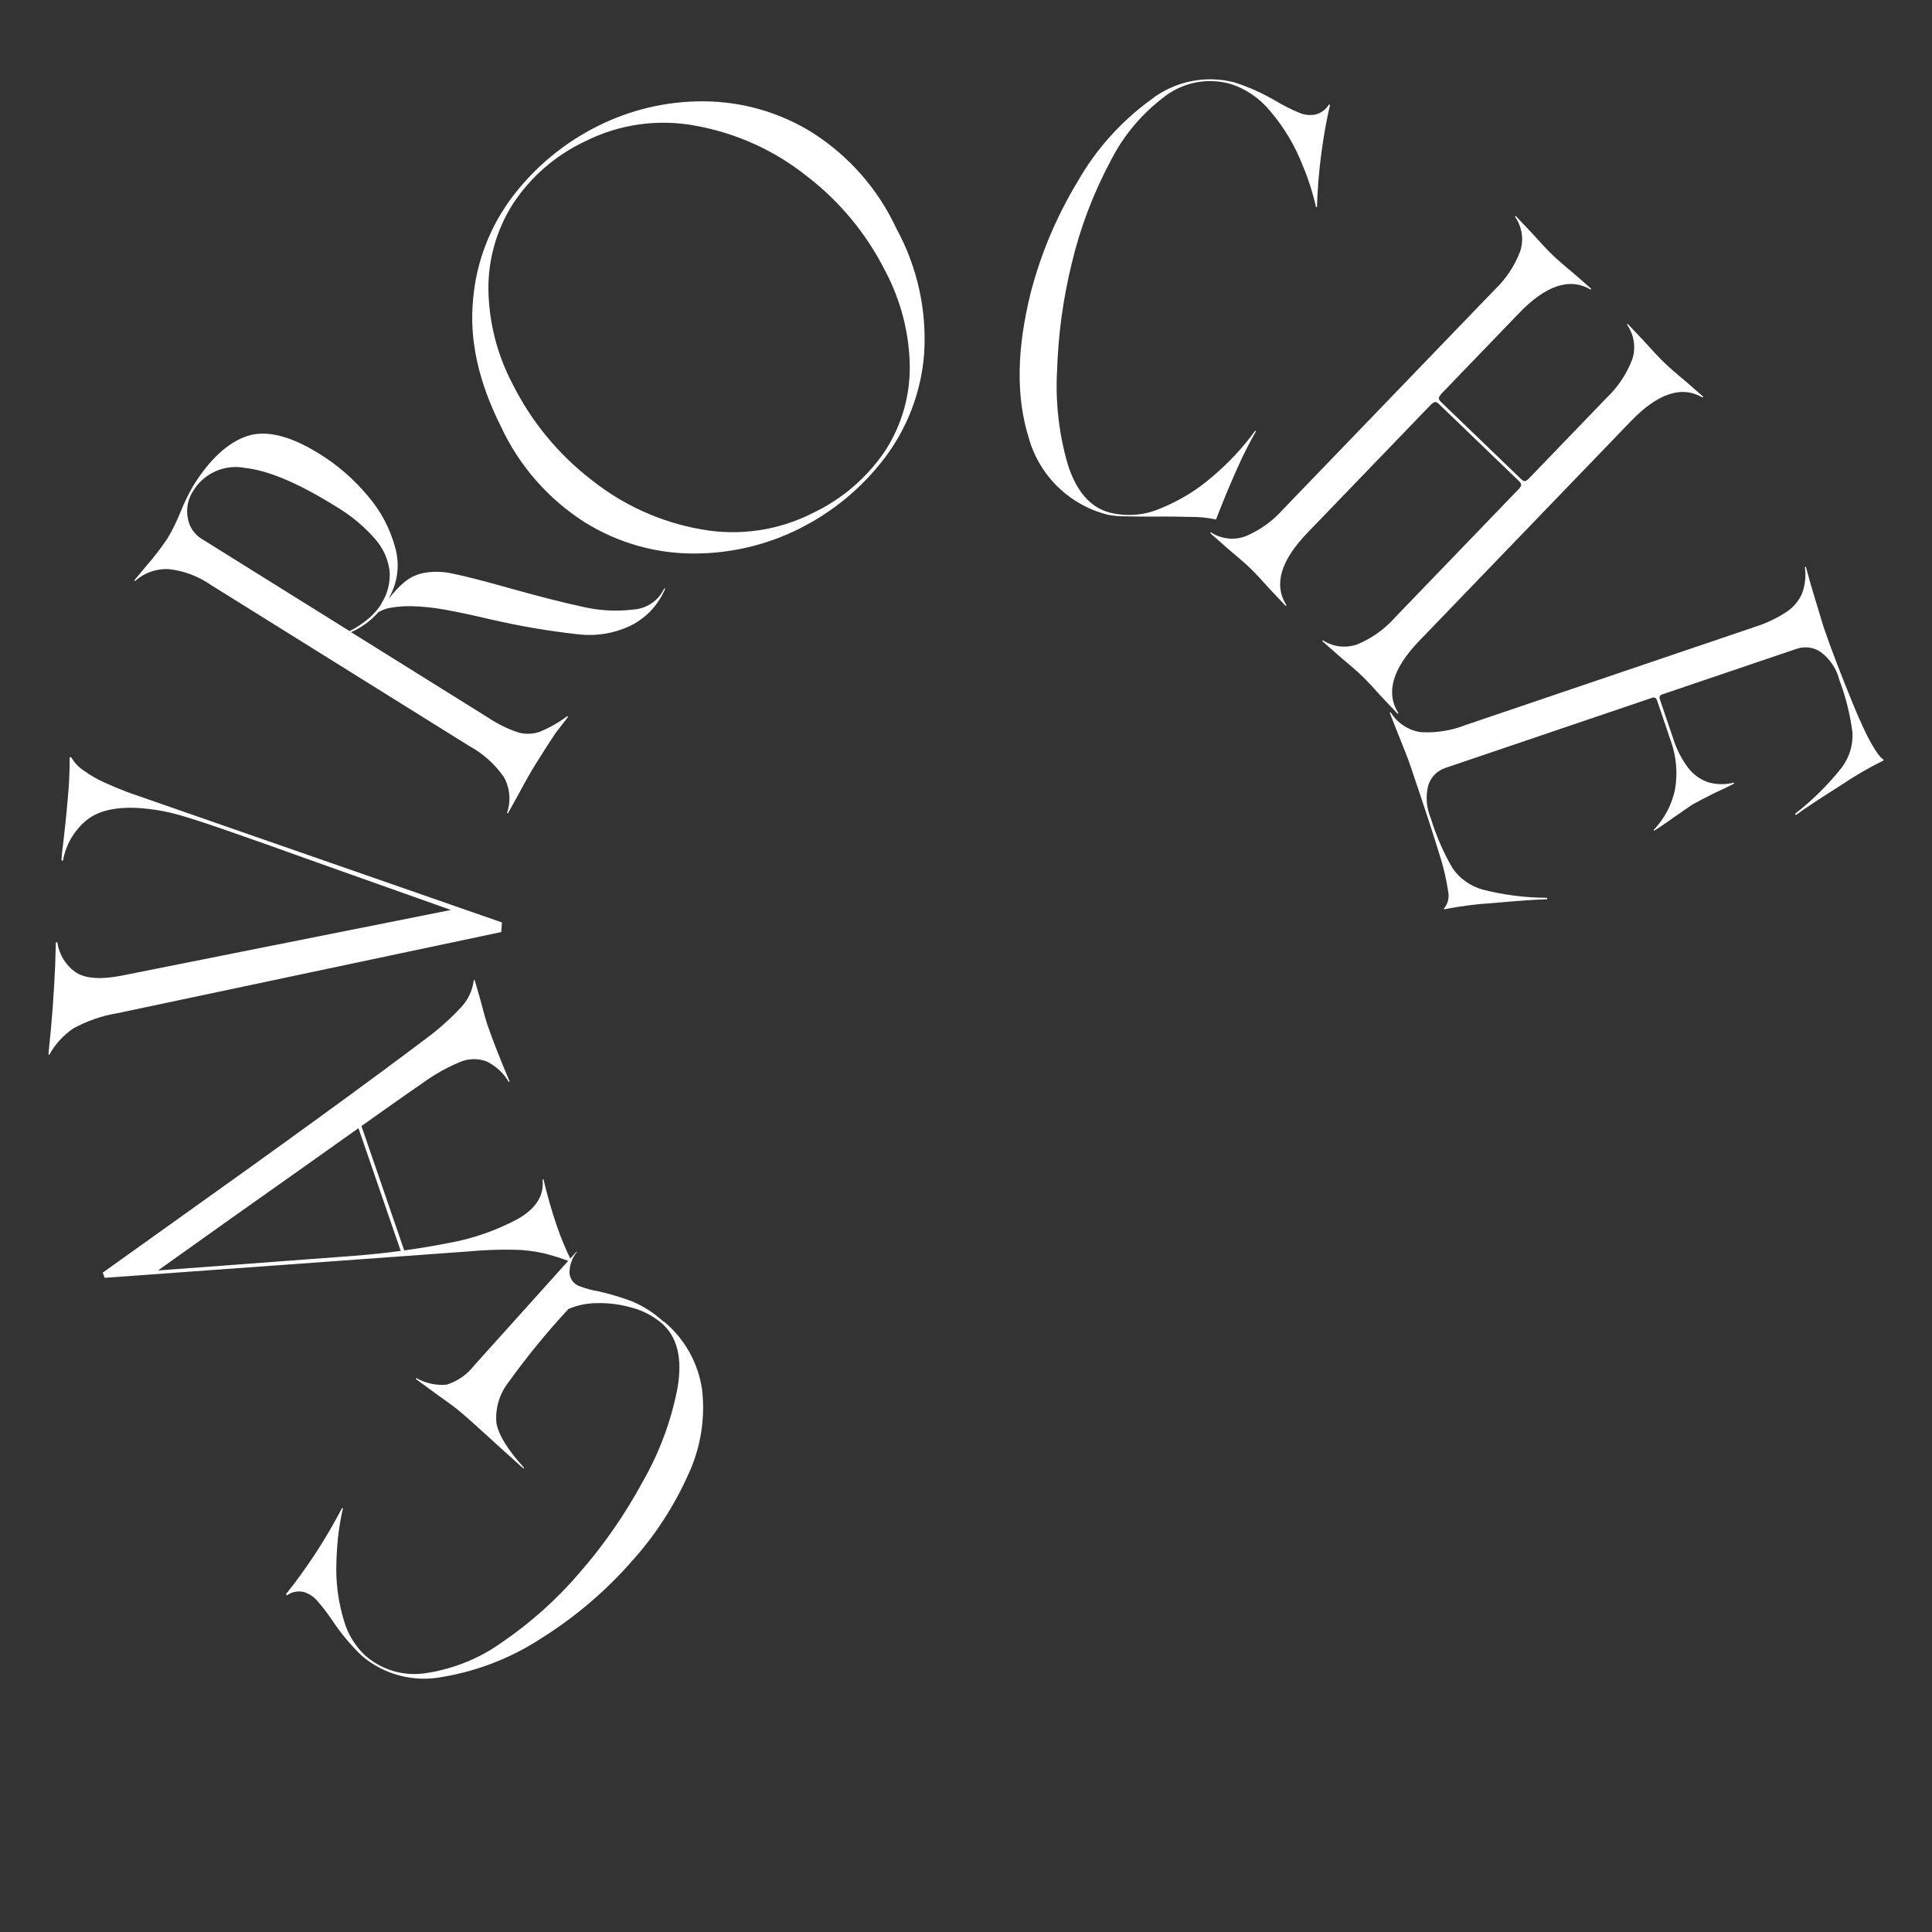
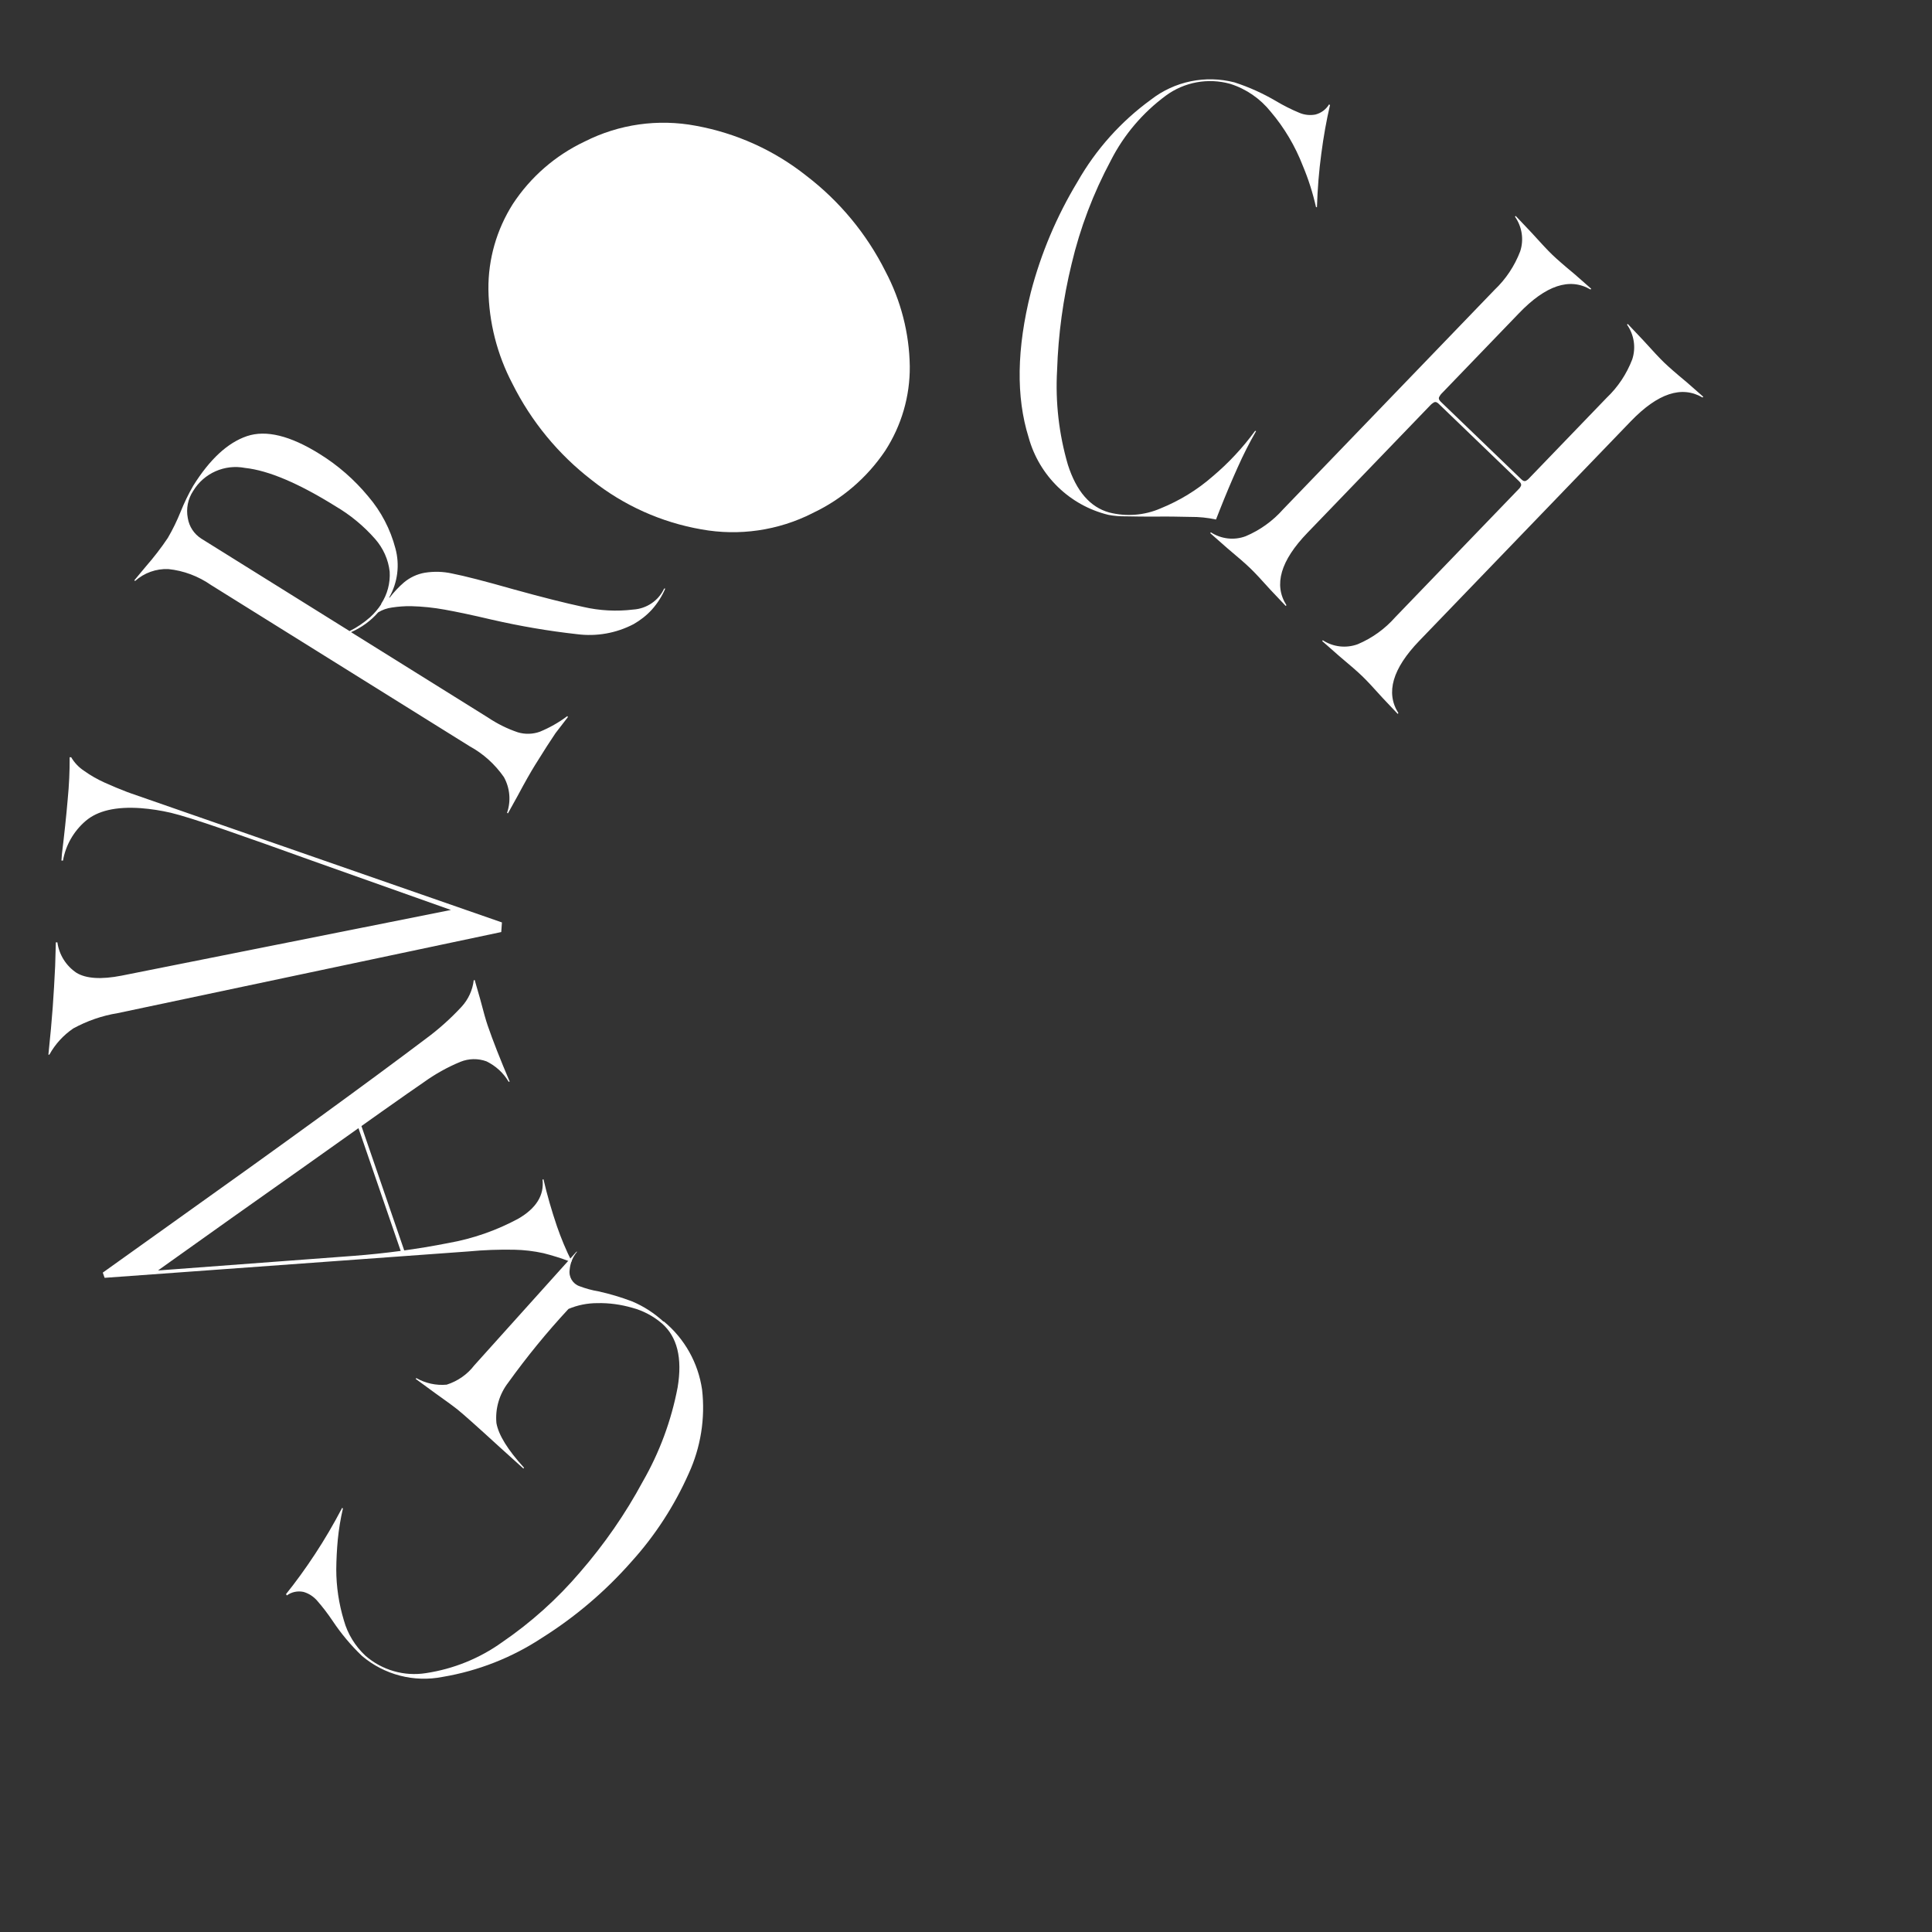
<svg xmlns="http://www.w3.org/2000/svg" id="_レイヤー_2" viewBox="0 0 200 200">
  <rect x="0" y="0" width="200" height="200" fill="#333333" stroke="none" />
  <defs>
    <style>.cls-1{fill:none;}.cls-2{fill:#fff;}</style>
  </defs>
  <g id="_レイヤー_1-2">
-     <circle class="cls-1" cx="100" cy="100" r="100" />
    <g id="GAVROCHE">
      <path id="_パス_232" class="cls-2" d="M68.71,136.79c2.16,1.78,3.57,4.3,3.97,7.07.34,2.96-.14,5.96-1.38,8.67-1.48,3.33-3.47,6.41-5.92,9.12-2.69,3.06-5.81,5.72-9.26,7.89-3.11,2.05-6.61,3.43-10.29,4.05-2.97.59-6.05-.21-8.36-2.17-1.14-1.09-2.16-2.31-3.04-3.63-.49-.73-1.03-1.44-1.61-2.1-.38-.43-.87-.75-1.42-.9-.6-.12-1.22.01-1.71.37l-.08-.14c1.02-1.27,2.02-2.65,3-4.14.98-1.49,1.92-3.09,2.81-4.79l.08.07c-.25,1.05-.42,2.12-.53,3.2-.1,1.06-.15,2.1-.16,3.1,0,1.79.27,3.57.79,5.29.39,1.4,1.17,2.66,2.23,3.65,1.72,1.5,4.02,2.16,6.27,1.8,2.84-.43,5.54-1.52,7.87-3.19,3-2.05,5.72-4.49,8.08-7.26,2.5-2.88,4.68-6.02,6.49-9.38,1.74-3.03,2.96-6.33,3.61-9.76.5-3.02-.04-5.22-1.63-6.61-.89-.76-1.94-1.32-3.07-1.62-1.18-.34-2.4-.51-3.62-.48-1.02,0-2.04.2-2.98.6-2.24,2.41-4.32,4.96-6.24,7.63-.92,1.19-1.36,2.69-1.22,4.19.22,1.23,1.17,2.77,2.86,4.62l-.07.08-2.47-2.23c-2.35-2.15-3.8-3.44-4.34-3.87-.49-.39-1.29-.97-2.4-1.76l-1.94-1.42.07-.08c.95.54,2.05.78,3.14.68,1.13-.36,2.13-1.05,2.85-1.99l10.6-11.79.04.03c-.44.53-.7,1.17-.76,1.86-.11.74.32,1.46,1.03,1.7.63.24,1.29.42,1.95.53,1.18.26,2.35.61,3.48,1.04,1.2.5,2.29,1.21,3.25,2.09Z" />
      <path id="_パス_233" class="cls-2" d="M58.94,130.57c-.87-.33-1.77-.61-2.68-.84-1-.22-2.01-.34-3.04-.36-1.58-.03-3.17.03-4.75.18l-37.64,2.73-.19-.54,7.28-5.2c11.45-8.15,20.17-14.49,26.16-19.01,1.33-.98,2.57-2.09,3.7-3.31.7-.76,1.14-1.72,1.26-2.74l.1-.03.56,1.95c.35,1.34.61,2.26.78,2.75.54,1.57,1.3,3.51,2.28,5.81l-.1.03c-.54-.92-1.34-1.65-2.3-2.12-.88-.32-1.84-.3-2.7.05-1.36.56-2.64,1.28-3.83,2.14-1.63,1.11-5.73,4.01-12.29,8.68-5.07,3.58-10.14,7.17-15.19,10.78l20.21-1.51c3.31-.25,6.59-.69,9.85-1.33,2.53-.45,4.98-1.3,7.24-2.52,1.86-1.08,2.7-2.43,2.51-4.05l.1-.03c.38,1.64.85,3.26,1.39,4.85.43,1.25.94,2.47,1.53,3.65l-.1.03-.13-.06ZM41.58,129.78l-4.87-14.15.29-.27,4.92,14.3-.34.12ZM16.29,131.68l-.08-.25.15-.05.08.25-.15.05Z" />
      <path id="_パス_234" class="cls-2" d="M51.87,96.49l-39.69,8.39c-1.61.26-3.16.8-4.59,1.58-1.03.7-1.88,1.63-2.48,2.72h-.1c.2-1.9.35-3.55.45-4.93s.18-2.8.25-4.26l.07-2.44h.16c.18,1.29.9,2.43,1.97,3.15,1,.61,2.56.71,4.67.3l34.1-6.8-14.09-5c-3.83-1.38-7.01-2.51-9.54-3.38-2.53-.87-4.31-1.43-5.36-1.68-1.03-.24-2.07-.4-3.12-.48-2.56-.18-4.46.26-5.7,1.32-1.24,1.06-2.07,2.51-2.35,4.11h-.16s.05-.69.05-.69c.25-2.03.45-3.92.6-5.67.14-1.44.21-2.89.2-4.34h.16c.33.57.79,1.05,1.34,1.41.67.48,1.38.88,2.13,1.22.77.35,1.55.67,2.33.97l.36.13,38.43,13.37-.07.99Z" />
      <path id="_パス_235" class="cls-2" d="M68.88,60.9c-.34.81-.82,1.56-1.41,2.22-.54.59-1.18,1.09-1.88,1.49-1.8.94-3.84,1.3-5.85,1.04-2.98-.33-5.94-.84-8.86-1.51-1.99-.47-3.61-.81-4.84-1.03-1.15-.21-2.31-.33-3.48-.36-.67-.01-1.33.04-1.99.14-.5.07-.98.23-1.42.5-.77.88-1.73,1.58-2.81,2.05l14.16,8.83c.97.65,2.01,1.17,3.11,1.54.74.22,1.54.2,2.27-.06,1.02-.42,1.97-.96,2.85-1.62l.06.1-1.28,1.66c-.51.75-1.22,1.85-2.13,3.32-.44.71-1.04,1.76-1.79,3.17l-1.01,1.82-.09-.06c.42-1.22.3-2.57-.33-3.7-.92-1.32-2.12-2.41-3.53-3.18l-26.77-16.69c-1.32-.92-2.85-1.5-4.44-1.66-1.26-.05-2.49.39-3.43,1.23l-.09-.06,1.21-1.45c.81-.93,1.57-1.91,2.26-2.94.51-.87.95-1.78,1.33-2.72.37-.92.8-1.82,1.3-2.68,1.72-2.76,3.58-4.47,5.56-5.14s4.49-.05,7.52,1.84c1.91,1.18,3.61,2.67,5.04,4.4,1.33,1.55,2.29,3.39,2.81,5.37.47,1.71.24,3.54-.64,5.09l.04.03c.22-.29.46-.58.71-.84.24-.26.5-.51.77-.74.62-.52,1.36-.87,2.16-1.01.94-.15,1.9-.13,2.83.08,1.24.24,3.35.78,6.34,1.63,2.96.82,5.38,1.43,7.25,1.83,1.69.39,3.44.48,5.17.27,1.38-.09,2.61-.92,3.19-2.17h.12ZM39.45,62.52c.65-.99.96-2.16.89-3.34-.14-1.26-.68-2.45-1.52-3.4-1.17-1.33-2.55-2.47-4.08-3.37-3.82-2.38-6.95-3.71-9.37-3.97-2.11-.41-4.26.54-5.37,2.38-.55.82-.75,1.84-.56,2.81.14.88.65,1.65,1.4,2.13l15.35,9.57c.77-.38,1.48-.87,2.12-1.43.44-.4.83-.86,1.16-1.36Z" />
-       <path id="_パス_236" class="cls-2" d="M82.81,54.7c-3.42,1.72-7.2,2.61-11.03,2.6-3.96,0-7.84-1.12-11.21-3.21-3.8-2.41-6.83-5.87-8.72-9.95-2.32-4.61-3.28-8.98-2.88-13.09.32-3.92,1.76-7.66,4.15-10.78,2.33-3.04,5.33-5.51,8.76-7.22,3.41-1.71,7.17-2.59,10.98-2.56,3.97.02,7.85,1.14,11.22,3.23,3.8,2.42,6.83,5.87,8.72,9.95,2.18,3.99,3.17,8.51,2.86,13.05-.32,3.92-1.76,7.66-4.15,10.78-2.32,3.03-5.3,5.49-8.71,7.2ZM84.11,53.12c3.04-1.43,5.64-3.66,7.52-6.45,1.69-2.61,2.58-5.65,2.55-8.76-.05-3.42-.92-6.79-2.52-9.82-1.95-3.89-4.76-7.28-8.22-9.92-3.32-2.63-7.24-4.39-11.4-5.15-3.91-.74-7.96-.17-11.51,1.63-3.03,1.43-5.61,3.67-7.45,6.48-1.67,2.64-2.55,5.7-2.52,8.83.05,3.4.9,6.74,2.48,9.75,1.95,3.91,4.76,7.33,8.23,10,3.3,2.62,7.2,4.37,11.34,5.09,3.91.71,7.95.12,11.49-1.67Z" />
+       <path id="_パス_236" class="cls-2" d="M82.81,54.7ZM84.11,53.12c3.04-1.43,5.64-3.66,7.52-6.45,1.69-2.61,2.58-5.65,2.55-8.76-.05-3.42-.92-6.79-2.52-9.82-1.95-3.89-4.76-7.28-8.22-9.92-3.32-2.63-7.24-4.39-11.4-5.15-3.91-.74-7.96-.17-11.51,1.63-3.03,1.43-5.61,3.67-7.45,6.48-1.67,2.64-2.55,5.7-2.52,8.83.05,3.4.9,6.74,2.48,9.75,1.95,3.91,4.76,7.33,8.23,10,3.3,2.62,7.2,4.37,11.34,5.09,3.91.71,7.95.12,11.49-1.67Z" />
      <path id="_パス_237" class="cls-2" d="M114.75,53.3c-4.01-.97-7.18-4.05-8.27-8.03-1.31-4.19-1.23-9.19.23-15.01,1.05-4.03,2.68-7.88,4.83-11.44,1.9-3.34,4.49-6.24,7.6-8.5,2.45-1.91,5.65-2.57,8.66-1.79,1.51.49,2.95,1.14,4.32,1.95.76.45,1.55.85,2.37,1.19.53.23,1.11.29,1.67.19.6-.15,1.11-.53,1.43-1.06l.09.08c-.37,1.59-.67,3.27-.9,5.04-.24,1.77-.39,3.62-.45,5.54l-.1-.03c-.33-1.46-.78-2.88-1.36-4.26-.79-2.04-1.91-3.94-3.33-5.61-1.08-1.35-2.54-2.36-4.19-2.88-2.29-.64-4.74-.19-6.65,1.21-2.4,1.77-4.36,4.07-5.71,6.73-1.81,3.38-3.18,6.98-4.06,10.71-.88,3.6-1.38,7.29-1.5,10.99-.19,3.31.19,6.62,1.12,9.8.88,2.74,2.3,4.38,4.27,4.93,1.77.45,3.64.31,5.32-.42,1.97-.8,3.79-1.91,5.39-3.31,1.65-1.39,3.13-2.98,4.4-4.72l.1.03c-.7,1.21-1.33,2.46-1.9,3.74-.65,1.44-1.27,2.92-1.87,4.44l-.38.97c-.87-.19-1.76-.28-2.65-.27-1.23-.03-2.48-.05-3.74-.03-1.04,0-2.02-.01-2.93-.03-.61.01-1.22-.04-1.81-.15Z" />
      <path id="_パス_238" class="cls-2" d="M149.38,40.58c-.17.16-.31.34-.41.54-.06.14,0,.29.17.46l8.35,8.04c.17.17.33.22.46.16.2-.11.37-.26.53-.43l-1.44,1.49c.17-.16.31-.34.41-.54.06-.14,0-.29-.17-.46l-8.35-8.04c-.17-.17-.33-.22-.46-.16-.2.11-.37.26-.53.43l1.44-1.5h0ZM125.34,55.1c1.07.7,2.41.86,3.61.41,1.49-.63,2.81-1.58,3.88-2.79l21.89-22.72c1.17-1.11,2.07-2.47,2.65-3.98.4-1.22.19-2.55-.54-3.59l.07-.08,1.61,1.7c.98,1.08,1.7,1.86,2.17,2.31s1.22,1.11,2.32,2.02l1.72,1.51-.07.08c-2.15-1.26-4.63-.44-7.41,2.46l-21.89,22.72c-2.79,2.89-3.52,5.39-2.18,7.5l-.07.08-1.57-1.66c-.95-1.06-1.65-1.81-2.1-2.24-.47-.46-1.27-1.15-2.39-2.09l-1.76-1.55.07-.08ZM136.94,66.28c1.07.7,2.41.85,3.61.41,1.49-.63,2.81-1.58,3.88-2.79l21.89-22.72c1.17-1.11,2.07-2.47,2.65-3.98.4-1.22.19-2.55-.54-3.59l.07-.08,1.61,1.7c.98,1.08,1.7,1.86,2.17,2.31s1.22,1.11,2.32,2.02l1.72,1.51-.07.08c-2.16-1.26-4.63-.44-7.42,2.45l-21.89,22.72c-2.79,2.89-3.52,5.39-2.18,7.5l-.07.08-1.57-1.66c-.95-1.06-1.65-1.81-2.1-2.24-.47-.46-1.27-1.15-2.39-2.09l-1.76-1.55.07-.08Z" />
-       <path id="_パス_239" class="cls-2" d="M149.48,94.05c.4-.47.56-1.11.44-1.72-.2-1.37-.52-2.72-.96-4.04-.57-1.89-1.55-4.87-2.93-8.94-.28-.82-.73-1.98-1.35-3.49l-.82-2.09.1-.03c.68,1.1,1.81,1.85,3.09,2.05,1.61.1,3.22-.16,4.71-.75l29.83-10.12c1.15-.36,2.25-.87,3.27-1.52.74-.47,1.32-1.14,1.68-1.94.33-.88.43-1.83.3-2.76l.1-.03.5,1.81,1.32,4.38c.77,2.26,1.82,5,3.14,8.21,1.33,3.21,2.35,5.06,3.06,5.55l.03.1c-1.5.74-2.95,1.58-4.33,2.51-2.24,1.42-3.84,2.47-4.78,3.16l-.05-.15c1.79-1.39,3.4-2.99,4.81-4.76.79-1.04,1.19-2.32,1.13-3.62-.24-1.87-.69-3.7-1.36-5.47-.29-1.16-.98-2.19-1.95-2.91-.74-.49-1.66-.6-2.49-.31l-13.98,4.74c-.07.03-.13.09-.16.17-.04.07-.05.15-.03.23l1.39,4.09c.34,1.11.87,2.16,1.57,3.09.53.69,1.25,1.21,2.07,1.49.86.25,1.78.26,2.65.04l.03.1c-.62.32-1.25.63-1.89.91-1.16.58-1.97,1-2.43,1.26l-1.87,1.29c-.97.7-1.67,1.17-2.09,1.42l-.03-.1c1.12-1.17,1.89-2.64,2.21-4.24.28-1.71.11-3.46-.49-5.08l-1.42-4.18c-.03-.07-.09-.13-.17-.16-.07-.04-.15-.05-.23-.03l-21.46,7.28c-.83.27-1.49.92-1.77,1.75-.31,1.16-.22,2.38.25,3.48.55,1.8,1.3,3.53,2.25,5.16.74,1.07,1.83,1.84,3.07,2.2,2.18.56,4.43.85,6.69.86l.05.15c-1.16.03-3.07.16-5.71.4-1.67.1-3.33.32-4.97.64l-.03-.1Z" />
    </g>
  </g>
</svg>